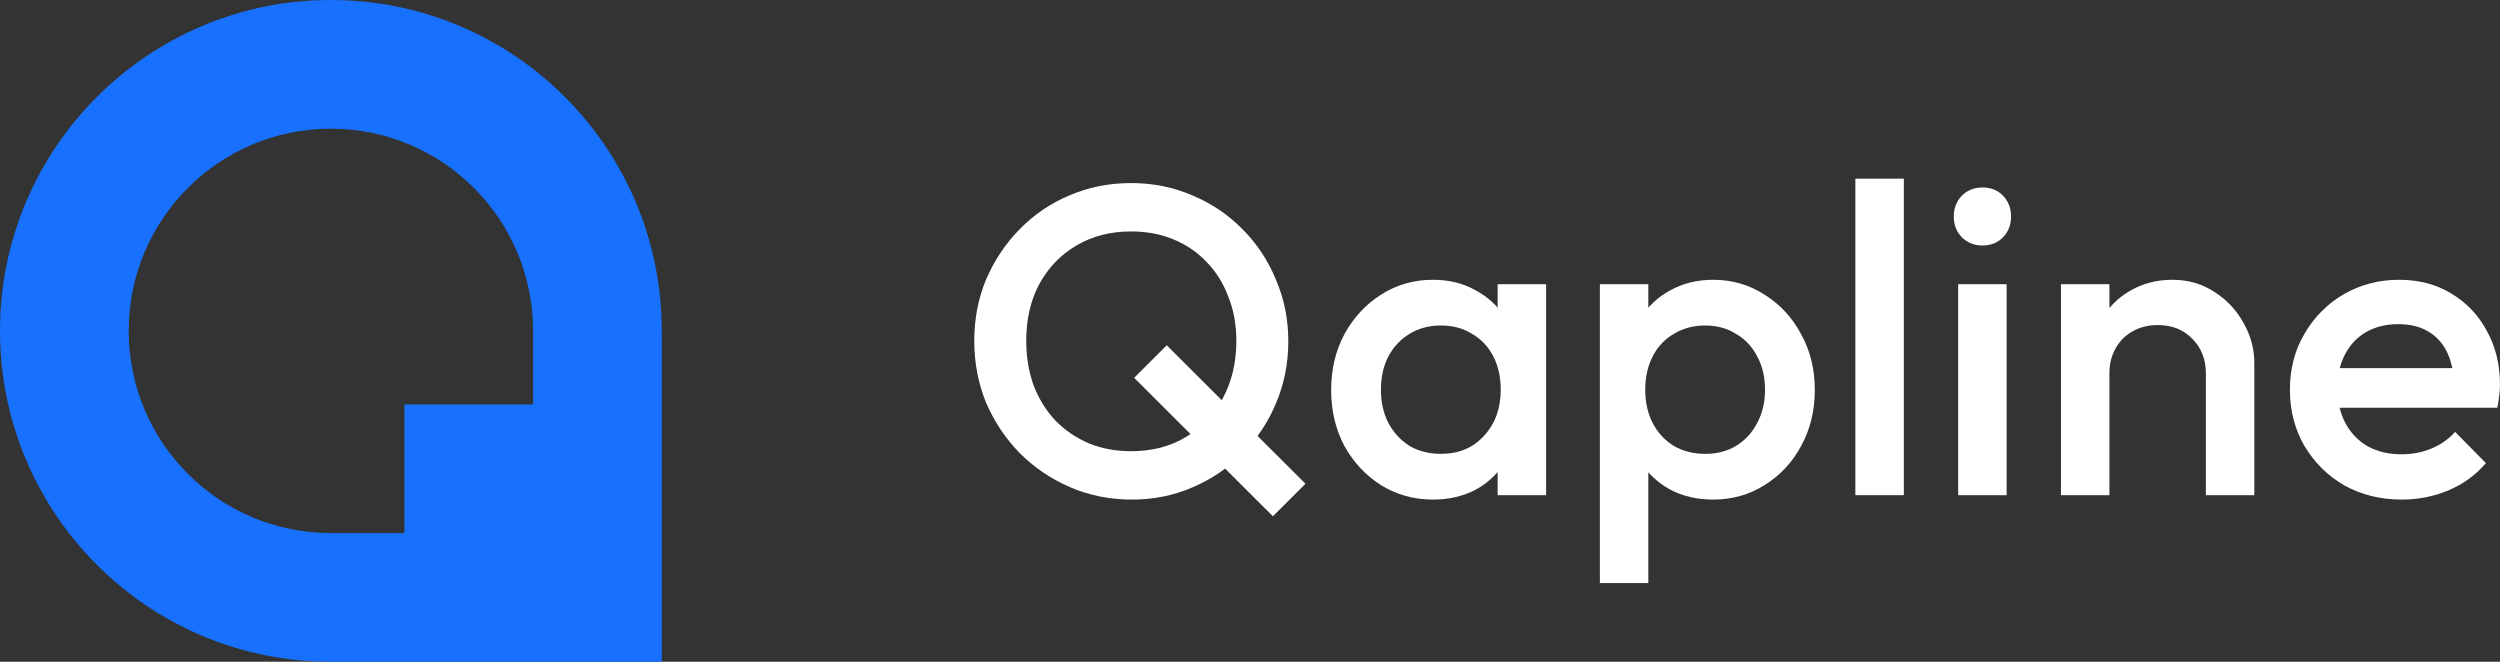
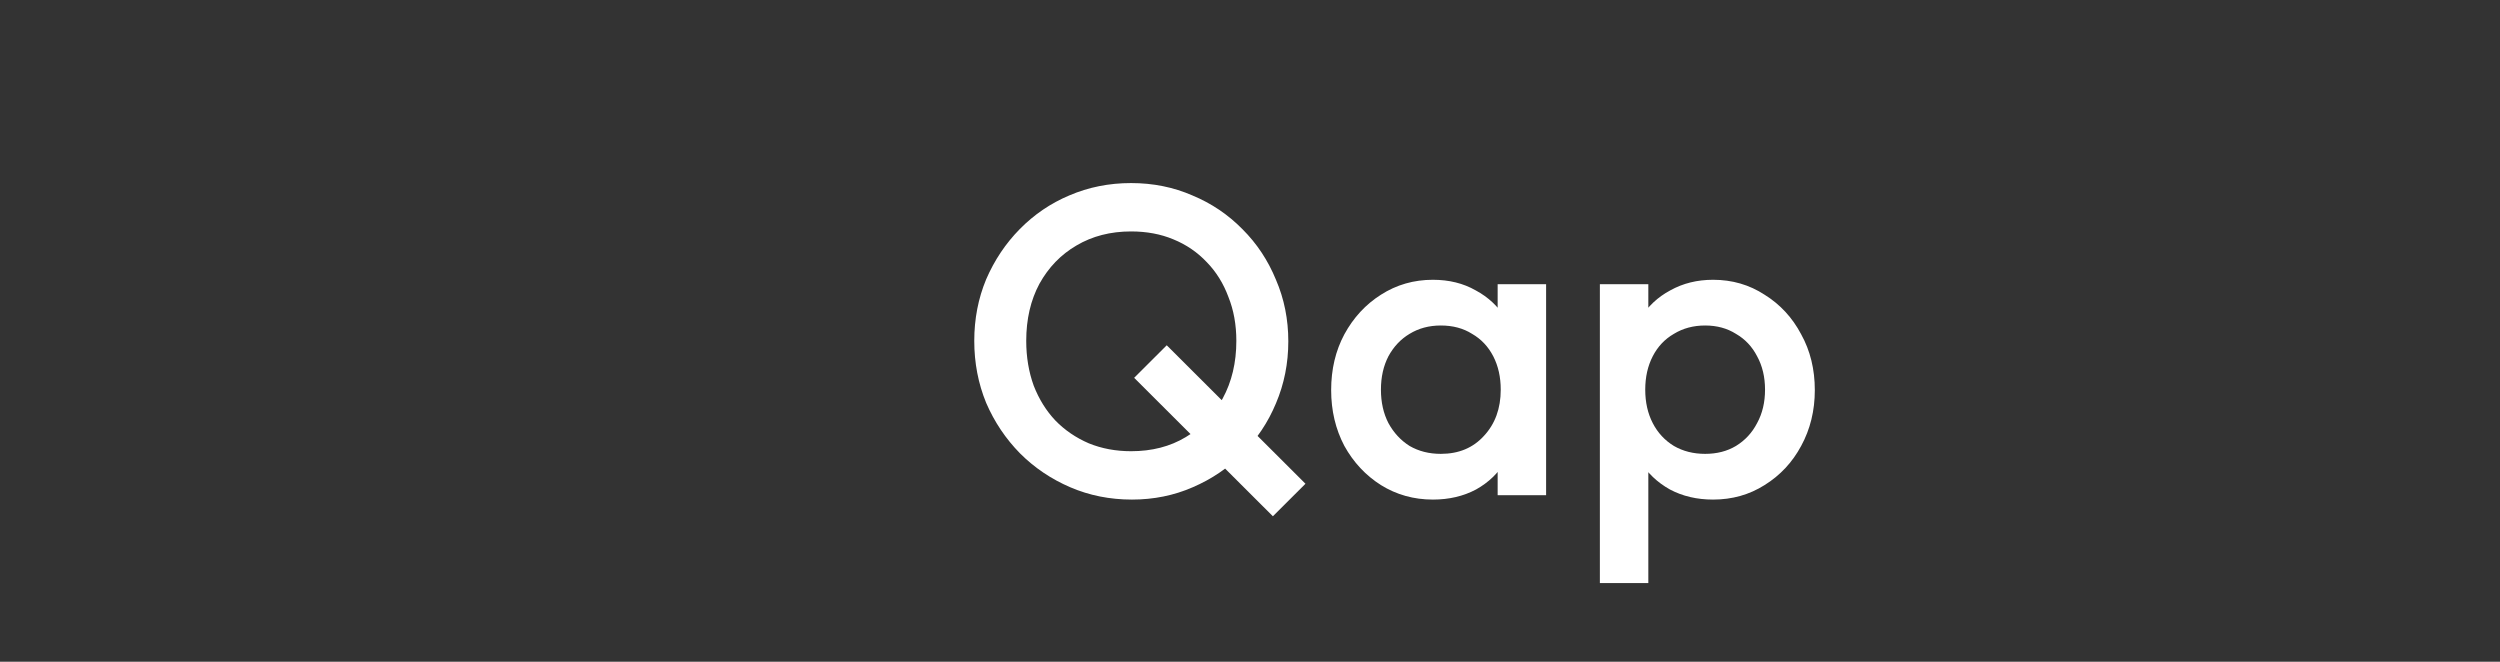
<svg xmlns="http://www.w3.org/2000/svg" width="136" height="36" viewBox="0 0 136 36" fill="none">
  <rect x="0" y="0" width="136" height="36" fill="#333333" stroke="none" />
-   <path fill-rule="evenodd" clip-rule="evenodd" d="M0 18C0 8.059 8.059 0 18 0C27.941 0 36 8.059 36 18V36H18C8.059 36 0 27.941 0 18ZM7 18C7 11.925 11.925 7 18 7C24.075 7 29 11.925 29 18V22H22V29H18C11.925 29 7 24.075 7 18Z" fill="#1770FE" />
-   <path d="M130.657 27.177C129.507 27.177 128.468 26.922 127.542 26.412C126.631 25.885 125.905 25.168 125.361 24.259C124.834 23.351 124.571 22.33 124.571 21.198C124.571 20.067 124.834 19.054 125.361 18.162C125.889 17.253 126.599 16.535 127.494 16.009C128.404 15.483 129.411 15.22 130.513 15.22C131.583 15.22 132.526 15.467 133.34 15.961C134.171 16.456 134.818 17.133 135.281 17.994C135.76 18.855 136 19.835 136 20.935C136 21.127 135.984 21.326 135.952 21.533C135.936 21.725 135.904 21.94 135.856 22.179H126.416V20.027H134.49L133.508 20.888C133.476 20.186 133.34 19.596 133.101 19.118C132.861 18.64 132.518 18.273 132.07 18.018C131.639 17.763 131.104 17.635 130.465 17.635C129.794 17.635 129.211 17.779 128.716 18.066C128.221 18.353 127.837 18.759 127.566 19.285C127.294 19.796 127.159 20.409 127.159 21.127C127.159 21.844 127.302 22.474 127.59 23.016C127.877 23.558 128.285 23.98 128.812 24.283C129.339 24.57 129.946 24.714 130.633 24.714C131.224 24.714 131.767 24.61 132.262 24.403C132.773 24.196 133.205 23.893 133.556 23.494L135.233 25.192C134.674 25.846 133.995 26.34 133.197 26.675C132.398 27.009 131.551 27.177 130.657 27.177Z" fill="white" />
-   <path d="M120 26.938V20.314C120 19.549 119.752 18.919 119.257 18.425C118.778 17.93 118.155 17.683 117.388 17.683C116.877 17.683 116.422 17.795 116.022 18.018C115.623 18.241 115.311 18.552 115.088 18.951C114.864 19.349 114.752 19.803 114.752 20.314L113.722 19.74C113.722 18.863 113.914 18.09 114.297 17.42C114.68 16.735 115.208 16.201 115.878 15.818C116.565 15.419 117.332 15.22 118.179 15.22C119.041 15.22 119.808 15.443 120.479 15.89C121.15 16.32 121.677 16.886 122.06 17.588C122.444 18.273 122.635 18.991 122.635 19.74V26.938H120ZM112.117 26.938V15.459H114.752V26.938H112.117Z" fill="white" />
-   <path d="M106.525 26.938V15.46H109.161V26.938H106.525ZM107.843 13.355C107.396 13.355 107.021 13.204 106.717 12.901C106.429 12.598 106.286 12.223 106.286 11.777C106.286 11.331 106.429 10.956 106.717 10.653C107.021 10.35 107.396 10.199 107.843 10.199C108.307 10.199 108.682 10.35 108.97 10.653C109.257 10.956 109.401 11.331 109.401 11.777C109.401 12.223 109.257 12.598 108.97 12.901C108.682 13.204 108.307 13.355 107.843 13.355Z" fill="white" />
-   <path d="M100.932 26.938V9.72H103.568V26.938H100.932Z" fill="white" />
  <path d="M93.191 27.177C92.312 27.177 91.53 26.993 90.843 26.627C90.156 26.244 89.613 25.726 89.214 25.072C88.83 24.419 88.639 23.677 88.639 22.849V19.549C88.639 18.72 88.838 17.978 89.238 17.325C89.637 16.671 90.18 16.161 90.867 15.794C91.554 15.412 92.329 15.22 93.191 15.22C94.229 15.22 95.164 15.491 95.994 16.033C96.841 16.559 97.504 17.277 97.983 18.185C98.478 19.078 98.726 20.09 98.726 21.222C98.726 22.338 98.478 23.351 97.983 24.259C97.504 25.152 96.841 25.861 95.994 26.388C95.164 26.914 94.229 27.177 93.191 27.177ZM87.033 31.72V15.459H89.669V18.544L89.214 21.342L89.669 24.116V31.72H87.033ZM92.76 24.69C93.399 24.69 93.958 24.546 94.437 24.259C94.932 23.956 95.316 23.542 95.587 23.016C95.875 22.49 96.018 21.884 96.018 21.198C96.018 20.513 95.875 19.907 95.587 19.381C95.316 18.855 94.932 18.448 94.437 18.162C93.958 17.859 93.399 17.707 92.76 17.707C92.121 17.707 91.554 17.859 91.059 18.162C90.563 18.448 90.18 18.855 89.909 19.381C89.637 19.907 89.501 20.513 89.501 21.198C89.501 21.884 89.637 22.49 89.909 23.016C90.18 23.542 90.563 23.956 91.059 24.259C91.554 24.546 92.121 24.69 92.76 24.69Z" fill="white" />
  <path d="M77.95 27.177C76.912 27.177 75.969 26.914 75.123 26.388C74.292 25.861 73.629 25.152 73.134 24.259C72.655 23.351 72.415 22.338 72.415 21.222C72.415 20.09 72.655 19.078 73.134 18.185C73.629 17.277 74.292 16.559 75.123 16.033C75.969 15.491 76.912 15.22 77.95 15.22C78.829 15.22 79.603 15.412 80.274 15.794C80.961 16.161 81.504 16.671 81.903 17.325C82.303 17.978 82.502 18.72 82.502 19.549V22.849C82.502 23.677 82.303 24.419 81.903 25.072C81.52 25.726 80.985 26.244 80.298 26.627C79.611 26.993 78.829 27.177 77.95 27.177ZM78.381 24.69C79.356 24.69 80.138 24.363 80.729 23.709C81.336 23.056 81.64 22.219 81.64 21.198C81.64 20.513 81.504 19.907 81.233 19.381C80.961 18.855 80.578 18.448 80.082 18.162C79.603 17.859 79.036 17.707 78.381 17.707C77.742 17.707 77.175 17.859 76.68 18.162C76.201 18.448 75.817 18.855 75.53 19.381C75.258 19.907 75.123 20.513 75.123 21.198C75.123 21.884 75.258 22.49 75.53 23.016C75.817 23.542 76.201 23.956 76.68 24.259C77.175 24.546 77.742 24.69 78.381 24.69ZM81.472 26.938V23.853L81.927 21.055L81.472 18.281V15.459H84.108V26.938H81.472Z" fill="white" />
  <path d="M61.578 27.177C60.38 27.177 59.262 26.954 58.223 26.507C57.185 26.061 56.275 25.447 55.492 24.666C54.709 23.869 54.094 22.952 53.647 21.916C53.216 20.864 53 19.74 53 18.544C53 17.349 53.216 16.233 53.647 15.196C54.094 14.16 54.701 13.252 55.468 12.47C56.251 11.673 57.153 11.059 58.175 10.629C59.214 10.183 60.332 9.959 61.53 9.959C62.728 9.959 63.838 10.183 64.86 10.629C65.899 11.059 66.809 11.673 67.592 12.47C68.375 13.252 68.982 14.168 69.413 15.22C69.86 16.257 70.084 17.372 70.084 18.568C70.084 19.764 69.86 20.888 69.413 21.94C68.982 22.976 68.375 23.885 67.592 24.666C66.825 25.447 65.923 26.061 64.884 26.507C63.862 26.954 62.76 27.177 61.578 27.177ZM69.245 28.085L61.698 20.553L63.471 18.783L71.018 26.316L69.245 28.085ZM61.53 24.546C62.664 24.546 63.654 24.291 64.501 23.781C65.364 23.271 66.034 22.57 66.514 21.677C67.009 20.768 67.257 19.724 67.257 18.544C67.257 17.667 67.113 16.87 66.825 16.153C66.554 15.42 66.162 14.79 65.651 14.264C65.14 13.722 64.533 13.307 63.83 13.02C63.143 12.733 62.377 12.59 61.53 12.59C60.412 12.59 59.421 12.845 58.559 13.355C57.712 13.849 57.041 14.543 56.546 15.436C56.067 16.328 55.827 17.364 55.827 18.544C55.827 19.421 55.963 20.234 56.235 20.983C56.522 21.717 56.913 22.346 57.409 22.872C57.92 23.399 58.527 23.813 59.23 24.116C59.933 24.403 60.699 24.546 61.53 24.546Z" fill="white" />
</svg>